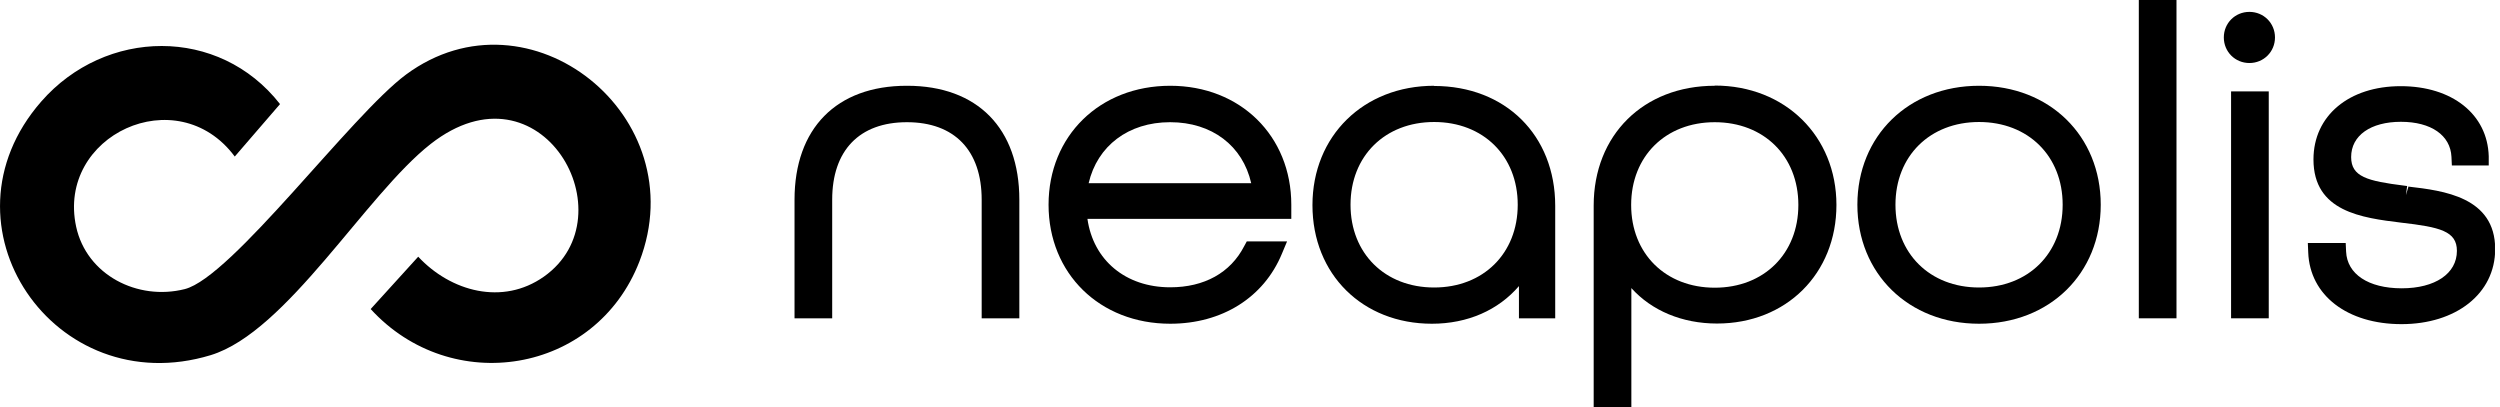
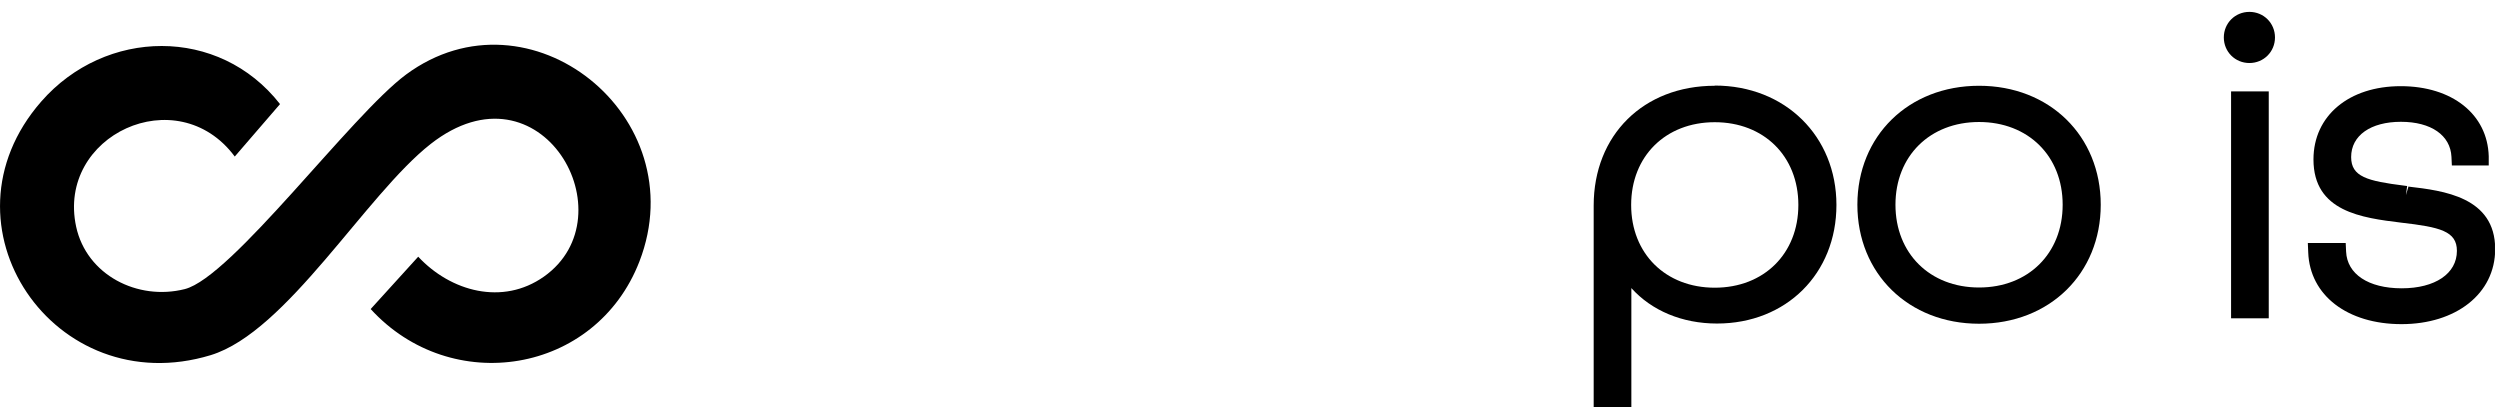
<svg xmlns="http://www.w3.org/2000/svg" width="227" height="37" viewBox="0 0 227 37" fill="none">
  <g clip-path="url(#clip0_5_249)">
    <path d="M21.31 14.204C16.078 7.184 5.122 12.284 6.914 20.584C7.866 24.971 12.493 27.329 16.774 26.251C21.054 25.172 31.883 10.456 36.876 6.764C48.053 -1.481 63.162 10.548 58.058 23.746C54.089 33.983 40.974 36.068 33.657 28.061L37.974 23.308C40.919 26.47 45.638 27.768 49.388 25.117C57.199 19.597 49.132 5.228 39.108 13.07C33.2 17.695 26.066 30.126 19.133 32.247C4.939 36.561 -6.073 20.438 3.75 9.213C9.567 2.559 19.883 2.358 25.426 9.451L21.31 14.222V14.204Z" fill="black" />
-     <path d="M82.331 7.788C75.948 7.788 72.143 11.663 72.143 18.134V28.902H75.563V18.134C75.563 13.656 78.033 11.096 82.35 11.096C86.666 11.096 89.136 13.656 89.136 18.134V28.902H92.556V18.134C92.556 11.663 88.752 7.788 82.368 7.788H82.331Z" fill="black" />
-     <path d="M106.257 7.788C99.855 7.788 95.209 12.339 95.209 18.591C95.209 24.843 99.855 29.395 106.257 29.395C110.958 29.395 114.744 27.019 116.391 23.052L116.866 21.919H113.208L112.97 22.357C111.726 24.77 109.348 26.087 106.257 26.087C102.196 26.087 99.269 23.619 98.739 19.871H117.25V18.591C117.25 12.339 112.623 7.788 106.257 7.788ZM106.257 11.096C110.043 11.096 112.842 13.235 113.61 16.635H98.849C99.635 13.254 102.452 11.096 106.239 11.096H106.257Z" fill="black" />
-     <path d="M130.219 7.788C123.817 7.788 119.171 12.339 119.171 18.628C119.171 24.916 123.726 29.395 130.018 29.395C133.274 29.395 136.054 28.152 137.92 25.977V28.902H141.213V18.683C141.213 12.285 136.695 7.806 130.219 7.806V7.788ZM130.219 26.105C125.756 26.105 122.628 23.015 122.628 18.591C122.628 14.168 125.756 11.078 130.219 11.078C134.682 11.078 137.81 14.168 137.81 18.591C137.81 23.015 134.682 26.105 130.219 26.105Z" fill="black" />
    <path d="M155.7 7.787C149.224 7.787 144.706 12.266 144.706 18.664V36.981H148.127V26.159C149.974 28.207 152.737 29.377 155.901 29.377C162.193 29.377 166.748 24.843 166.748 18.61C166.748 12.376 162.102 7.769 155.7 7.769V7.787ZM155.7 11.096C160.163 11.096 163.291 14.185 163.291 18.61C163.291 23.033 160.163 26.123 155.7 26.123C151.237 26.123 148.109 23.033 148.109 18.61C148.109 14.185 151.237 11.096 155.7 11.096Z" fill="black" />
    <path d="M179.699 7.788C173.297 7.788 168.65 12.339 168.65 18.591C168.65 24.843 173.297 29.395 179.699 29.395C186.101 29.395 190.747 24.843 190.747 18.591C190.747 12.339 186.101 7.788 179.699 7.788ZM179.699 26.105C175.235 26.105 172.108 23.015 172.108 18.591C172.108 14.168 175.235 11.078 179.699 11.078C184.162 11.078 187.29 14.168 187.29 18.591C187.29 23.015 184.162 26.105 179.699 26.105Z" fill="black" />
-     <path d="M197.625 0H194.204V28.902H197.625V0Z" fill="black" />
    <path d="M204.246 1.079C202.947 1.079 201.923 2.102 201.923 3.4C201.923 4.698 202.947 5.722 204.246 5.722C205.545 5.722 206.569 4.698 206.569 3.4C206.569 2.102 205.545 1.079 204.246 1.079Z" fill="black" />
    <path d="M206.002 8.299H202.582V28.902H206.002V8.299Z" fill="black" />
    <path d="M218.697 16.91L218.459 17.714L218.569 16.891L218.294 16.855C214.947 16.434 213.484 16.05 213.484 14.259C213.484 12.303 215.258 11.06 218.002 11.06C220.745 11.06 222.501 12.285 222.593 14.241L222.629 15.027H225.977V14.186C225.867 10.383 222.666 7.824 217.983 7.824C213.301 7.824 210.063 10.493 210.063 14.478C210.063 19.231 214.471 19.78 218.038 20.218C221.55 20.621 223.087 20.986 223.087 22.778C223.087 24.843 221.111 26.178 218.075 26.178C215.038 26.178 213.118 24.88 213.026 22.851L212.99 22.065H209.551L209.587 22.924C209.734 26.818 213.136 29.432 218.056 29.432C222.977 29.432 226.562 26.69 226.562 22.613C226.562 17.879 221.843 17.312 218.715 16.946L218.697 16.91Z" fill="black" />
  </g>
  <defs>
    <clipPath id="clip0_5_249">
      <rect width="226.544" height="37" fill="white" />
    </clipPath>
  </defs>
</svg>